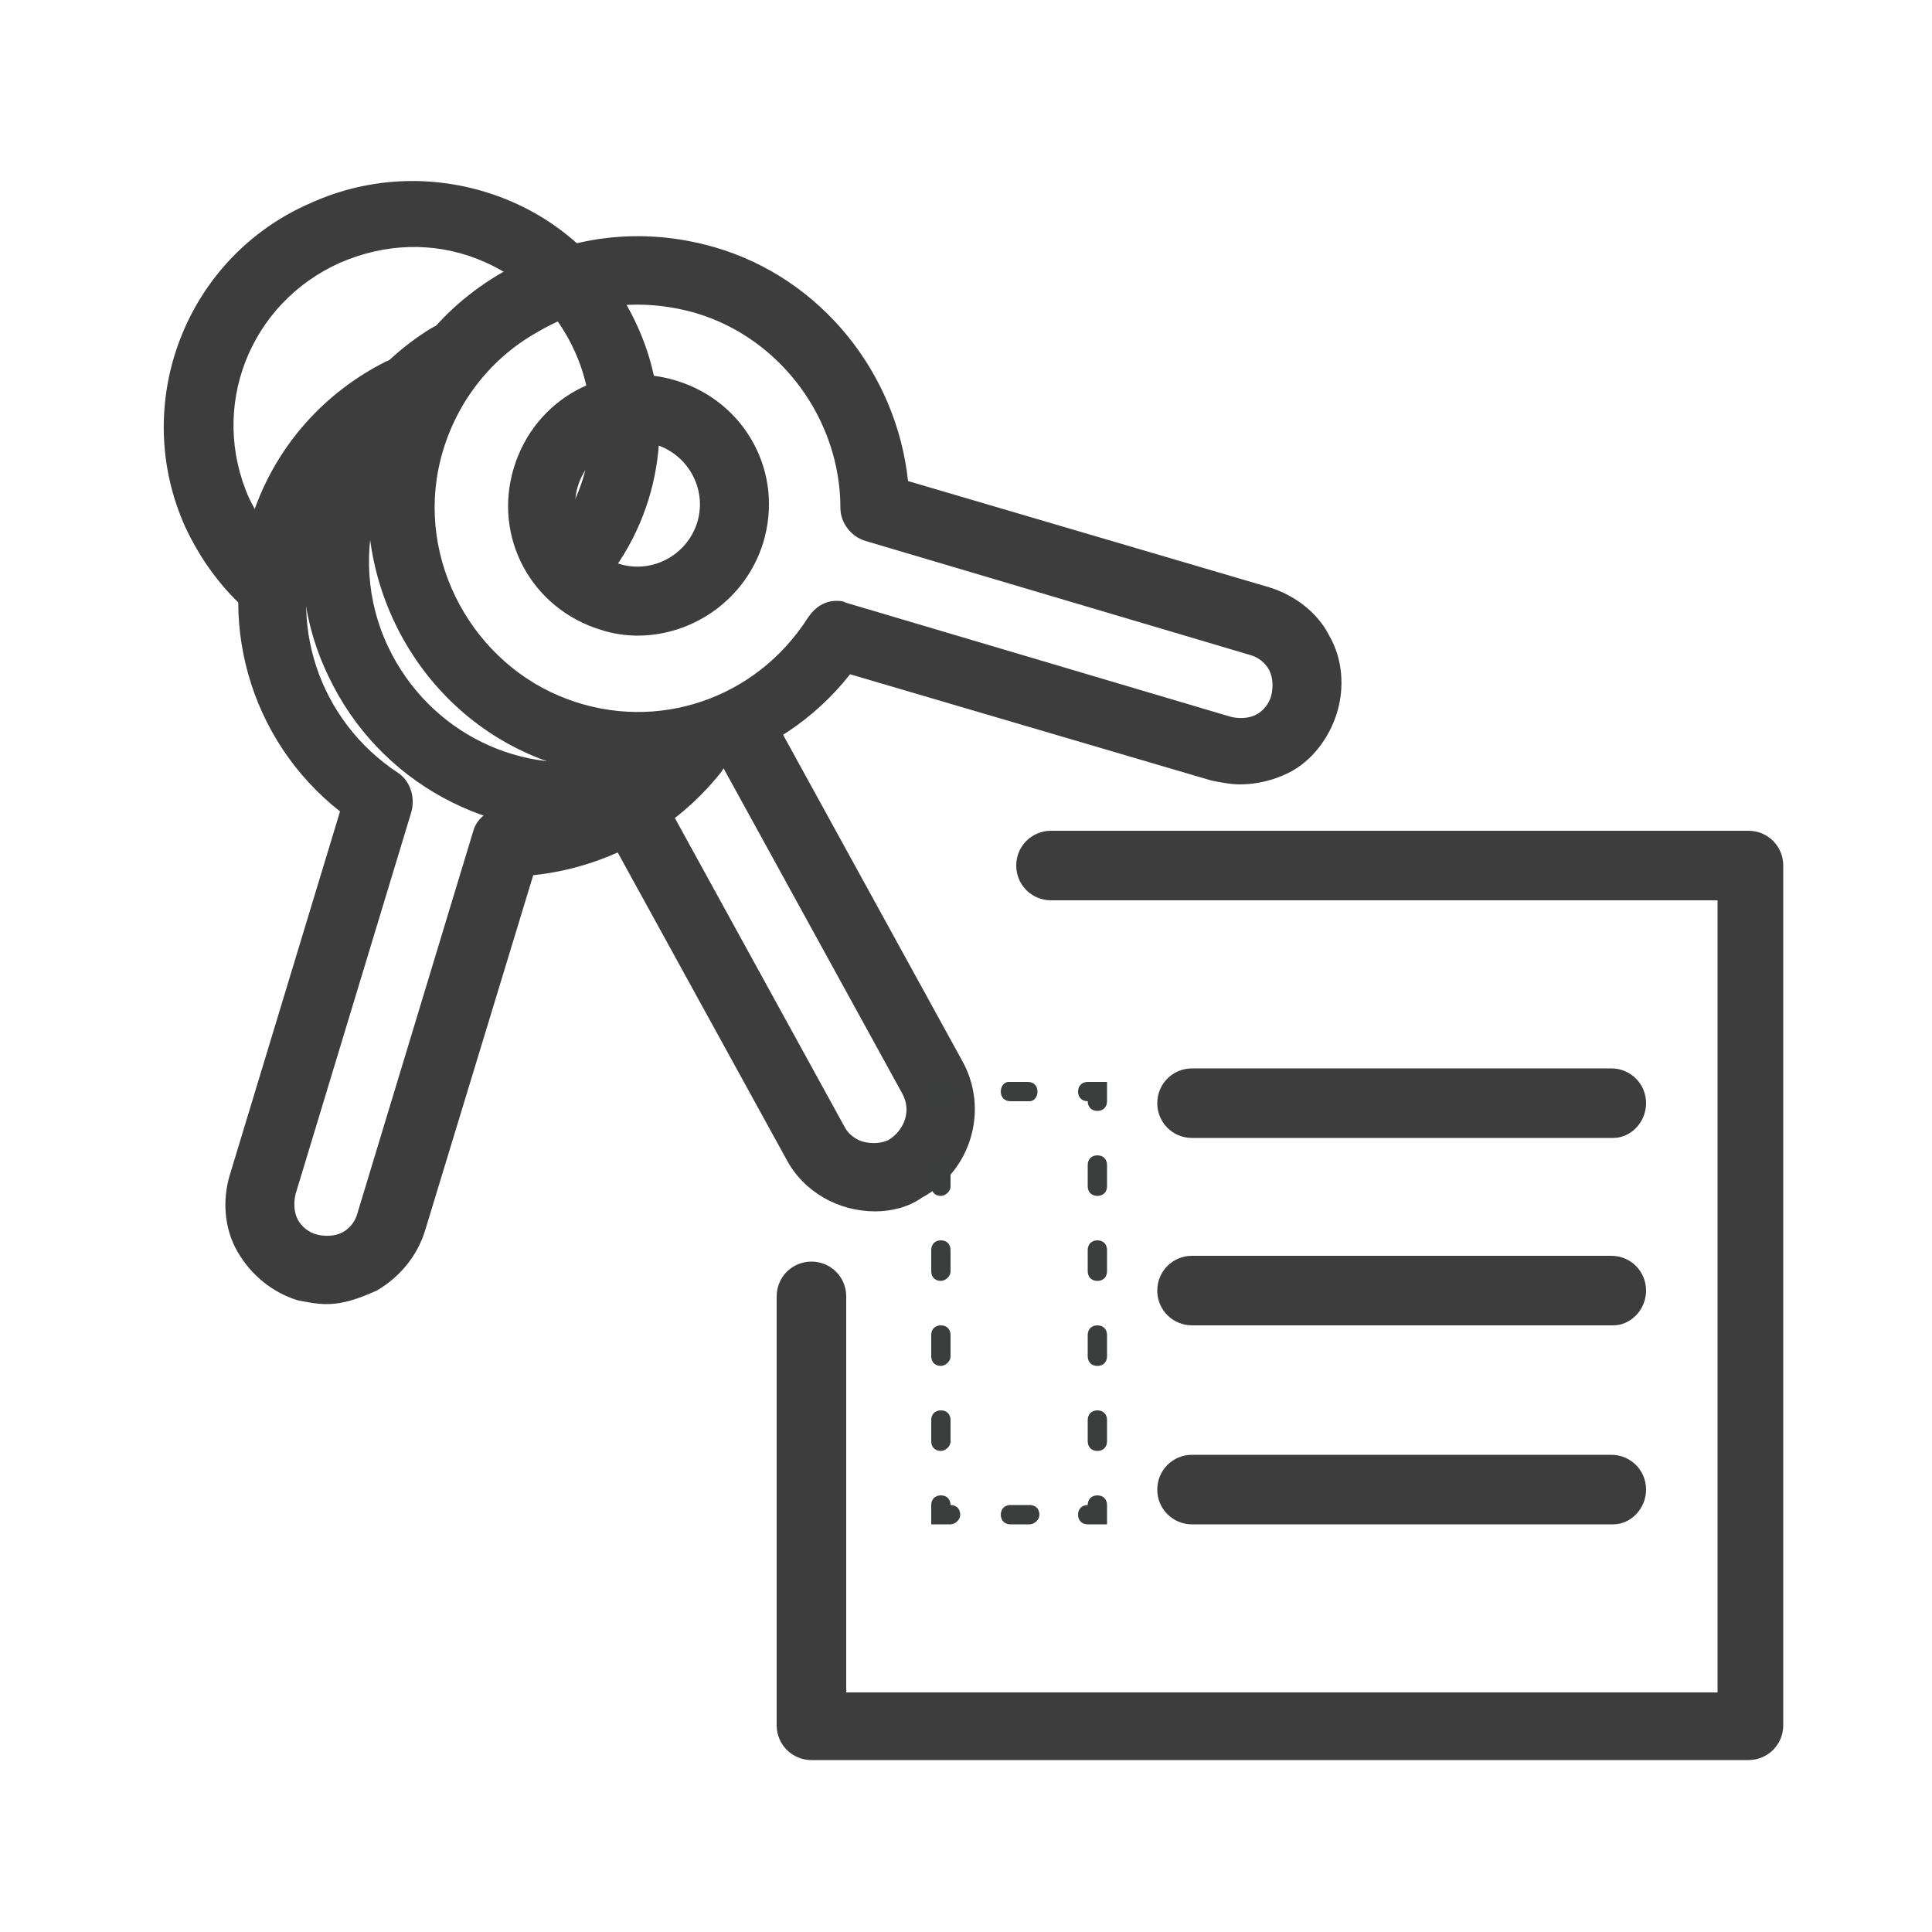
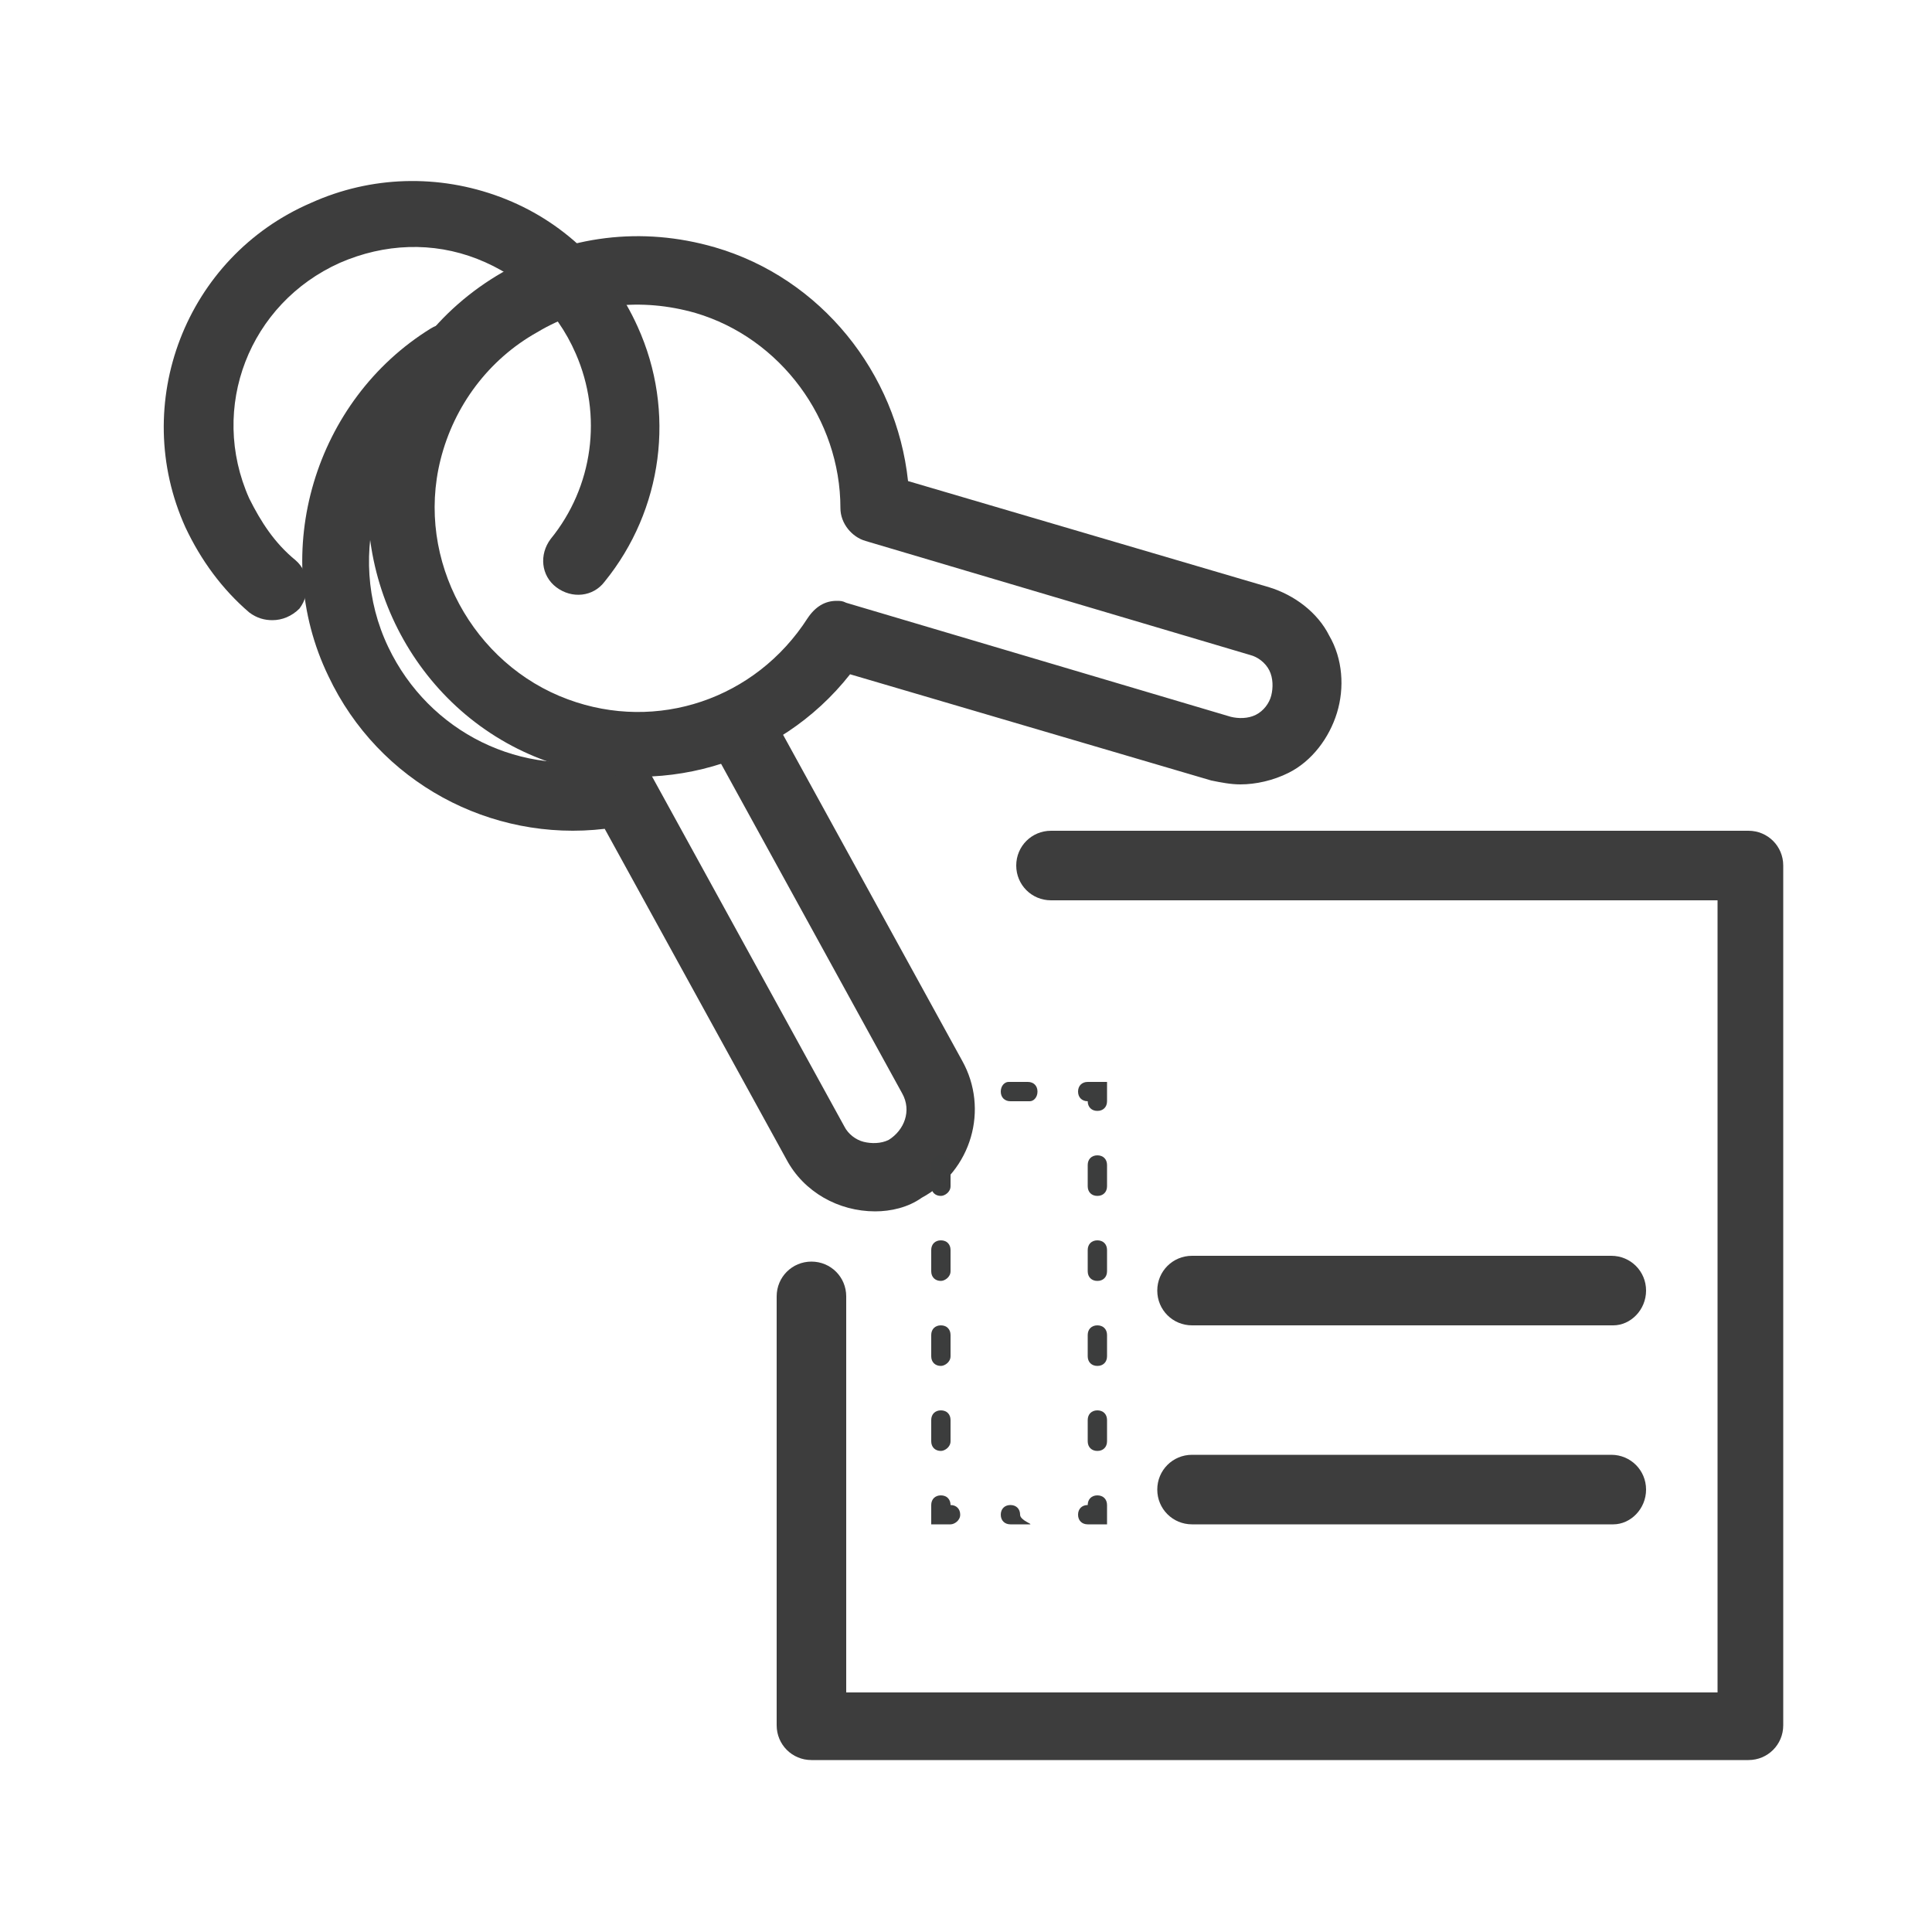
<svg xmlns="http://www.w3.org/2000/svg" version="1.1" id="图层_1" x="0px" y="0px" viewBox="0 0 100 100" style="enable-background:new 0 0 100 100;" xml:space="preserve">
  <style type="text/css">
	.st0{fill:#3D3D3D;}
	.st1{fill:#3C3D3D;}
</style>
  <g>
    <path class="st0" d="M45.3,62.7c-1.9,0-3.7-1-4.6-2.7l-9.4-17.1c-5.9,0.7-11.7-2.4-14.3-7.9c-3.1-6.4-0.7-14.3,5.3-18   c0.8-0.5,1.9-0.2,2.4,0.6c0.5,0.8,0.2,1.9-0.6,2.4c-4.5,2.8-6.3,8.7-4,13.5c2.1,4.4,6.9,6.8,11.7,5.7c0.8-0.2,1.5,0.2,1.9,0.9   l10,18.2c0.2,0.4,0.6,0.7,1,0.8c0.4,0.1,0.9,0.1,1.3-0.1c0.8-0.5,1.2-1.5,0.7-2.4l-10-18.2c-0.5-0.8-0.2-1.9,0.7-2.4   c0.8-0.5,1.9-0.2,2.4,0.7l10,18.2c1.4,2.5,0.5,5.7-2.1,7.1C47,62.5,46.1,62.7,45.3,62.7z" />
  </g>
  <g>
-     <path class="st0" d="M16.9,67.5c-0.5,0-1-0.1-1.5-0.2c-1.3-0.4-2.4-1.3-3.1-2.5s-0.8-2.7-0.4-4L17.6,42c-4.7-3.7-6.5-10-4.4-15.7   c1.2-3.3,3.6-6,6.8-7.6c0.9-0.4,1.9-0.1,2.4,0.8c0.4,0.9,0.1,1.9-0.8,2.4c-2.4,1.2-4.2,3.2-5.1,5.7c-1.7,4.6,0,9.7,4.1,12.4   c0.6,0.4,0.9,1.2,0.7,2l-6,19.8c-0.1,0.4-0.1,0.9,0.1,1.3c0.2,0.4,0.6,0.7,1,0.8s0.9,0.1,1.3-0.1c0.4-0.2,0.7-0.6,0.8-1l6-19.8   c0.2-0.7,0.9-1.2,1.7-1.2c3.2,0,6.3-1.5,8.3-4c0.6-0.8,1.7-0.9,2.5-0.3c0.8,0.6,0.9,1.7,0.3,2.5c-2.4,3-5.9,4.9-9.7,5.3L22,63.7   c-0.4,1.3-1.3,2.4-2.5,3.1C18.6,67.2,17.8,67.5,16.9,67.5z" />
-   </g>
+     </g>
  <g>
-     <path class="st0" d="M33,32.9c-0.6,0-1.3-0.1-1.9-0.3c-3.6-1.1-5.6-4.8-4.5-8.4c1.1-3.6,4.8-5.6,8.4-4.5c3.6,1.1,5.6,4.8,4.5,8.4   C38.6,31,35.9,32.9,33,32.9z M33,22.9c-1.4,0-2.7,0.9-3.1,2.3c-0.5,1.7,0.5,3.5,2.2,4c1.7,0.5,3.5-0.5,4-2.2c0.5-1.7-0.5-3.5-2.2-4   C33.6,23,33.3,22.9,33,22.9z" />
    <path class="st0" d="M64.2,40.6c-0.5,0-1-0.1-1.5-0.2L44,34.9c-3.7,4.7-10,6.5-15.7,4.5c-6.7-2.4-10.5-9.6-8.9-16.5   c0.9-3.8,3.3-6.9,6.6-8.8c3.4-1.9,7.2-2.4,11-1.3l0,0c5.5,1.6,9.4,6.5,10,12.1l18.7,5.5c1.3,0.4,2.5,1.3,3.1,2.5   c0.7,1.2,0.8,2.7,0.4,4c-0.4,1.3-1.3,2.5-2.5,3.1C65.9,40.4,65,40.6,64.2,40.6z M43.3,31.1c0.2,0,0.3,0,0.5,0.1l19.9,5.9   c0.4,0.1,0.9,0.1,1.3-0.1c0.4-0.2,0.7-0.6,0.8-1c0.1-0.4,0.1-0.9-0.1-1.3c-0.2-0.4-0.6-0.7-1-0.8l-19.9-5.9   c-0.7-0.2-1.3-0.9-1.3-1.7c0-4.6-3.1-8.8-7.5-10.1l0,0c-2.8-0.8-5.7-0.5-8.2,1c-2.5,1.4-4.3,3.8-5,6.6c-1.3,5.2,1.7,10.6,6.6,12.4   c4.6,1.7,9.7,0,12.4-4.2C42.2,31.4,42.7,31.1,43.3,31.1z" />
  </g>
  <path class="st0" d="M14.1,32.1c-0.4,0-0.8-0.1-1.2-0.4c-1.4-1.2-2.5-2.7-3.3-4.4c-2.9-6.4,0-14,6.5-16.8c3.1-1.4,6.6-1.5,9.8-0.3  c3.2,1.2,5.7,3.6,7.1,6.7c2,4.4,1.3,9.5-1.7,13.2c-0.6,0.8-1.7,0.9-2.5,0.3c-0.8-0.6-0.9-1.7-0.3-2.5c2.2-2.7,2.7-6.4,1.3-9.6  c-1-2.3-2.8-4-5.1-4.9c-2.3-0.9-4.8-0.8-7.1,0.2c-4.7,2.1-6.8,7.5-4.7,12.2c0.6,1.2,1.3,2.3,2.4,3.2c0.7,0.6,0.8,1.7,0.2,2.5  C15.1,31.9,14.6,32.1,14.1,32.1z" />
  <path class="st0" d="M83.5,68.6H61.7c-1,0-1.8-0.8-1.8-1.8s0.8-1.8,1.8-1.8h21.7c1,0,1.8,0.8,1.8,1.8S84.4,68.6,83.5,68.6z" />
-   <path class="st0" d="M83.5,58.9H61.7c-1,0-1.8-0.8-1.8-1.8s0.8-1.8,1.8-1.8h21.7c1,0,1.8,0.8,1.8,1.8S84.4,58.9,83.5,58.9z" />
  <path class="st0" d="M83.5,78.9H61.7c-1,0-1.8-0.8-1.8-1.8s0.8-1.8,1.8-1.8h21.7c1,0,1.8,0.8,1.8,1.8S84.4,78.9,83.5,78.9z" />
  <path class="st0" d="M90.5,91.1H42c-1,0-1.8-0.8-1.8-1.8V67.1c0-1,0.8-1.8,1.8-1.8s1.8,0.8,1.8,1.8v20.5h45.1v-41H54.4  c-1,0-1.8-0.8-1.8-1.8s0.8-1.8,1.8-1.8h36.1c1,0,1.8,0.8,1.8,1.8v44.5C92.3,90.3,91.5,91.1,90.5,91.1z" />
  <g>
    <path class="st1" d="M57.3,78.9h-1c-0.3,0-0.5-0.2-0.5-0.5s0.2-0.5,0.5-0.5c0-0.3,0.2-0.5,0.5-0.5s0.5,0.2,0.5,0.5V78.9z" />
-     <path class="st1" d="M53.3,78.9h-1c-0.3,0-0.5-0.2-0.5-0.5s0.2-0.5,0.5-0.5h1c0.3,0,0.5,0.2,0.5,0.5S53.5,78.9,53.3,78.9z" />
+     <path class="st1" d="M53.3,78.9h-1c-0.3,0-0.5-0.2-0.5-0.5s0.2-0.5,0.5-0.5c0.3,0,0.5,0.2,0.5,0.5S53.5,78.9,53.3,78.9z" />
    <path class="st1" d="M49.2,78.9h-1v-1c0-0.3,0.2-0.5,0.5-0.5s0.5,0.2,0.5,0.5c0.3,0,0.5,0.2,0.5,0.5S49.4,78.9,49.2,78.9z" />
    <path class="st1" d="M48.7,75.1c-0.3,0-0.5-0.2-0.5-0.5v-1.1c0-0.3,0.2-0.5,0.5-0.5s0.5,0.2,0.5,0.5v1.1   C49.2,74.9,48.9,75.1,48.7,75.1z M48.7,70.7c-0.3,0-0.5-0.2-0.5-0.5v-1.1c0-0.3,0.2-0.5,0.5-0.5s0.5,0.2,0.5,0.5v1.1   C49.2,70.5,48.9,70.7,48.7,70.7z M48.7,66.3c-0.3,0-0.5-0.2-0.5-0.5v-1.1c0-0.3,0.2-0.5,0.5-0.5s0.5,0.2,0.5,0.5v1.1   C49.2,66.1,48.9,66.3,48.7,66.3z M48.7,61.9c-0.3,0-0.5-0.2-0.5-0.5v-1.1c0-0.3,0.2-0.5,0.5-0.5s0.5,0.2,0.5,0.5v1.1   C49.2,61.7,48.9,61.9,48.7,61.9z" />
-     <path class="st1" d="M48.7,57.5c-0.3,0-0.5-0.2-0.5-0.5v-1h1c0.3,0,0.5,0.2,0.5,0.5S49.4,57,49.2,57C49.2,57.3,48.9,57.5,48.7,57.5   z" />
    <path class="st1" d="M53.3,57h-1c-0.3,0-0.5-0.2-0.5-0.5S52,56,52.2,56h1c0.3,0,0.5,0.2,0.5,0.5S53.5,57,53.3,57z" />
    <path class="st1" d="M56.8,57.5c-0.3,0-0.5-0.2-0.5-0.5c-0.3,0-0.5-0.2-0.5-0.5s0.2-0.5,0.5-0.5h1v1C57.3,57.3,57.1,57.5,56.8,57.5   z" />
    <path class="st1" d="M56.8,75.1c-0.3,0-0.5-0.2-0.5-0.5v-1.1c0-0.3,0.2-0.5,0.5-0.5s0.5,0.2,0.5,0.5v1.1   C57.3,74.9,57.1,75.1,56.8,75.1z M56.8,70.7c-0.3,0-0.5-0.2-0.5-0.5v-1.1c0-0.3,0.2-0.5,0.5-0.5s0.5,0.2,0.5,0.5v1.1   C57.3,70.5,57.1,70.7,56.8,70.7z M56.8,66.3c-0.3,0-0.5-0.2-0.5-0.5v-1.1c0-0.3,0.2-0.5,0.5-0.5s0.5,0.2,0.5,0.5v1.1   C57.3,66.1,57.1,66.3,56.8,66.3z M56.8,61.9c-0.3,0-0.5-0.2-0.5-0.5v-1.1c0-0.3,0.2-0.5,0.5-0.5s0.5,0.2,0.5,0.5v1.1   C57.3,61.7,57.1,61.9,56.8,61.9z" />
  </g>
</svg>